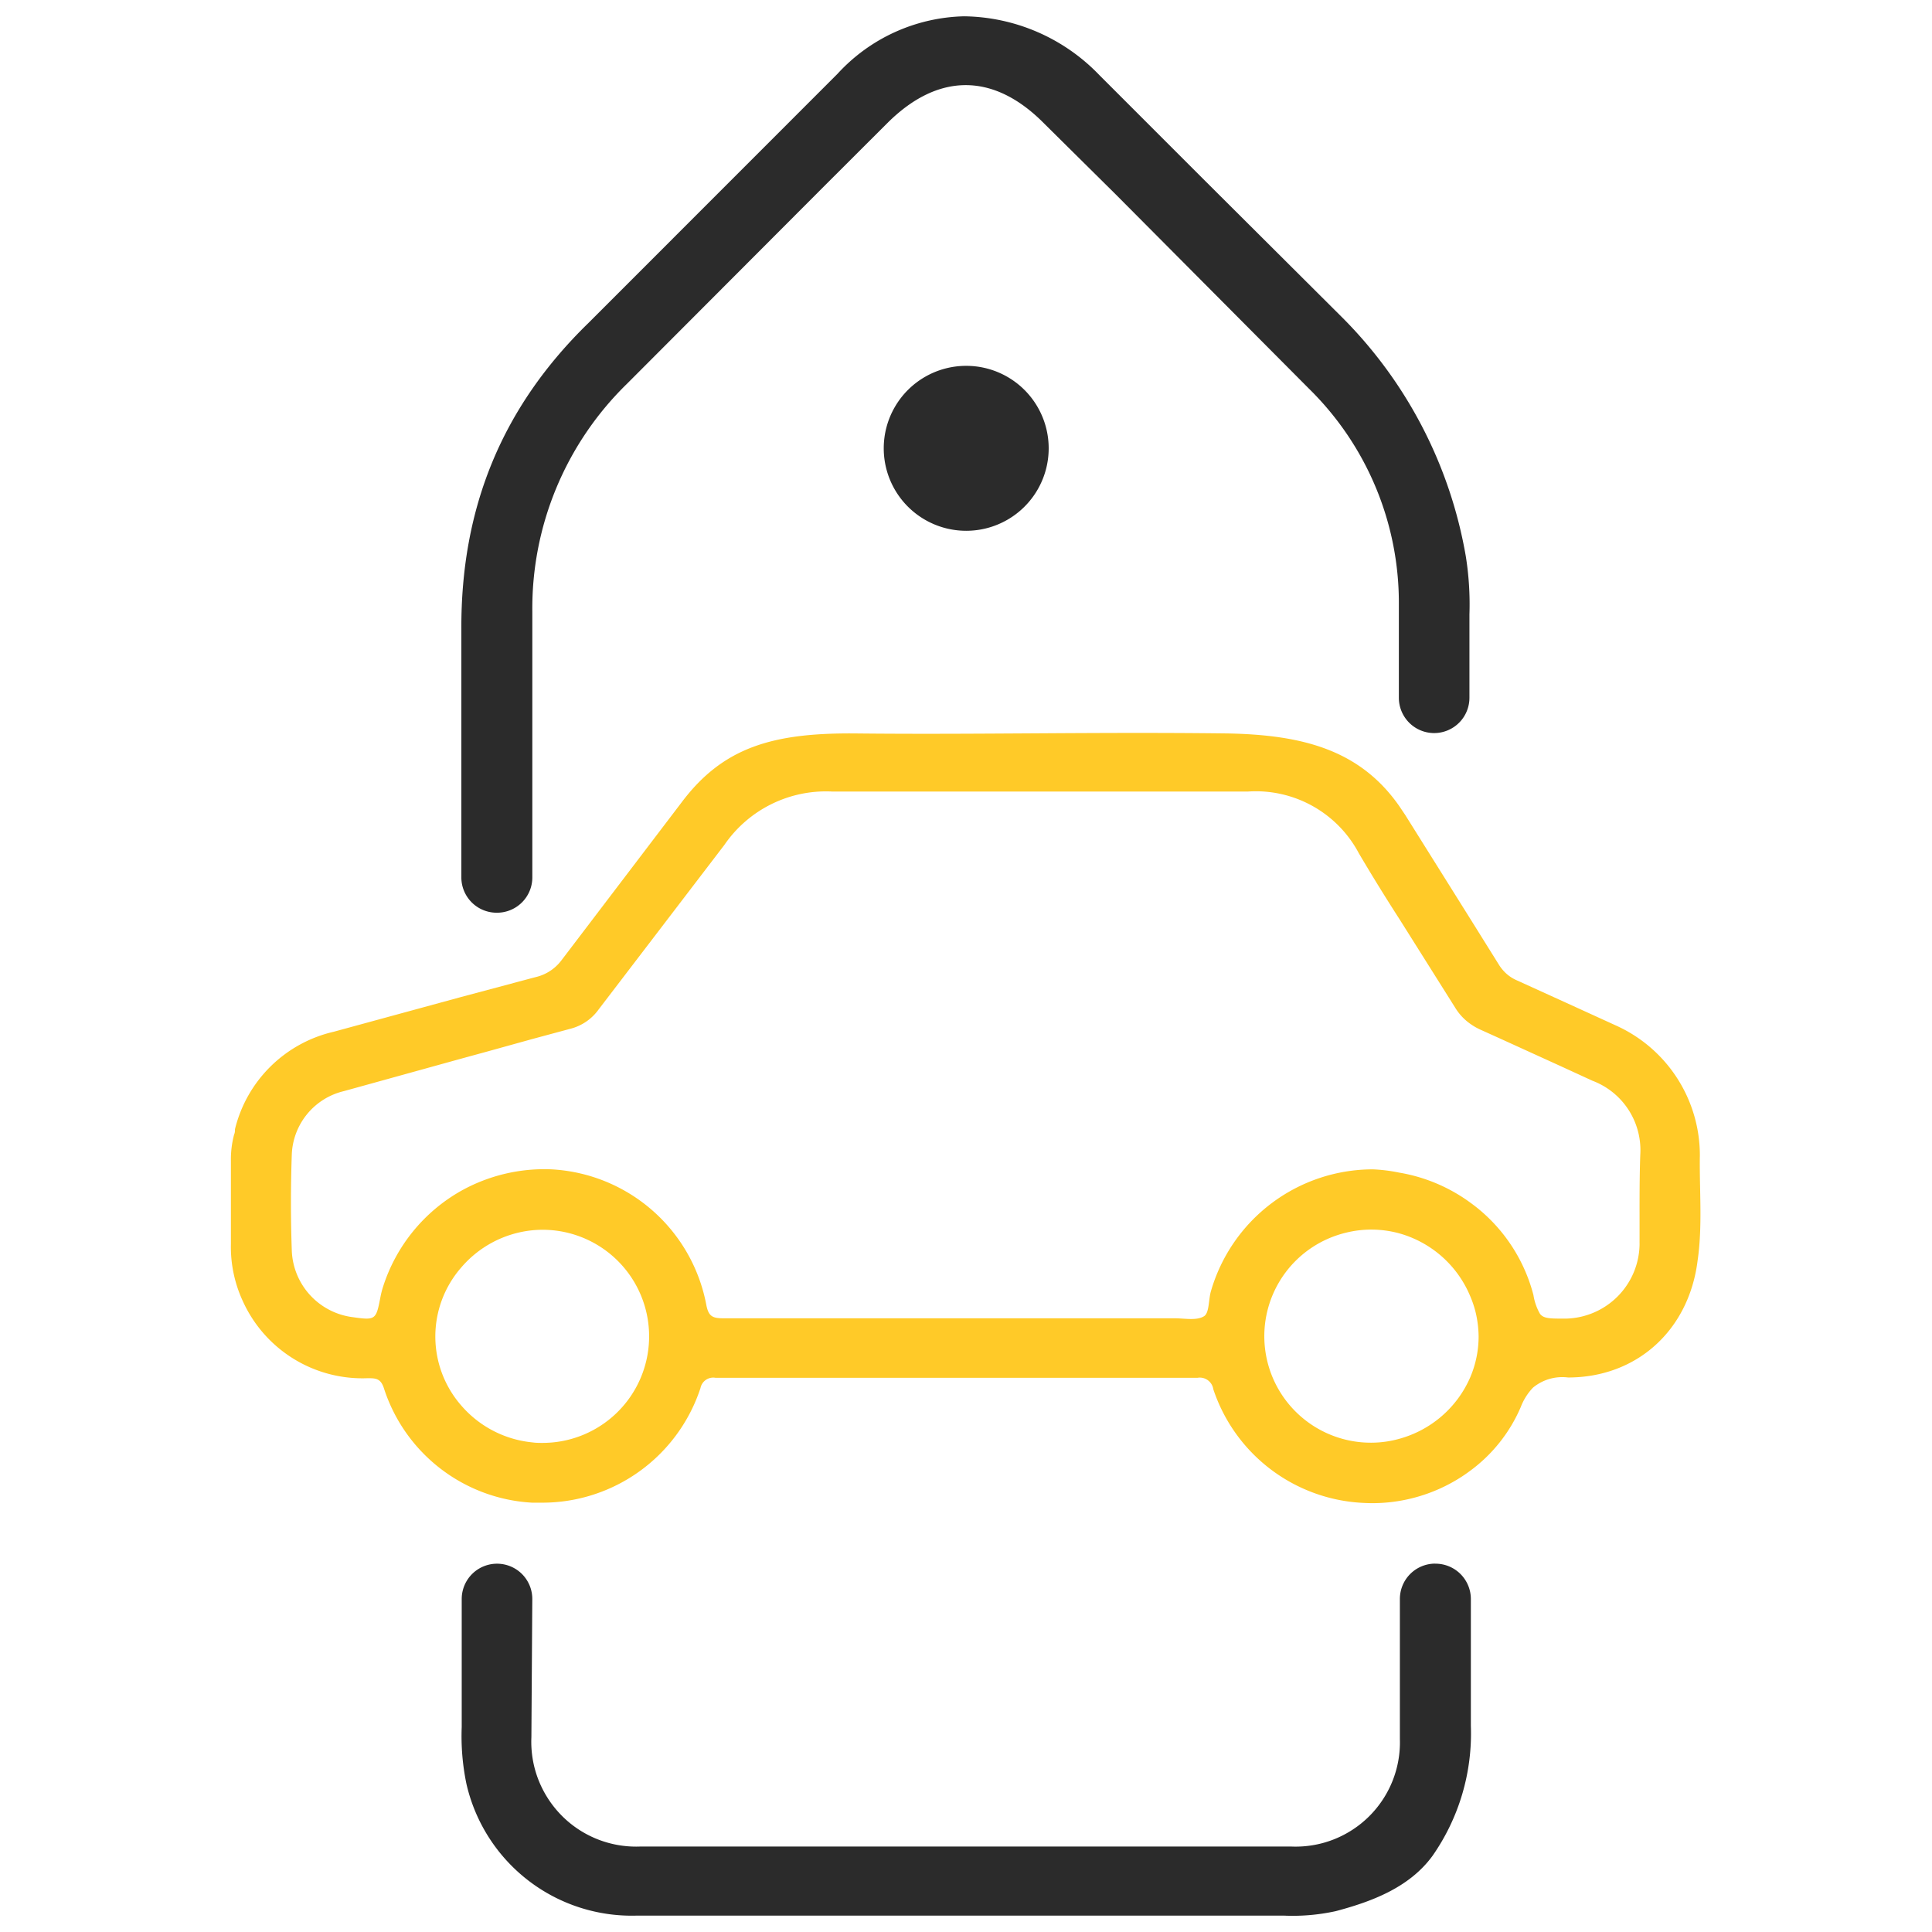
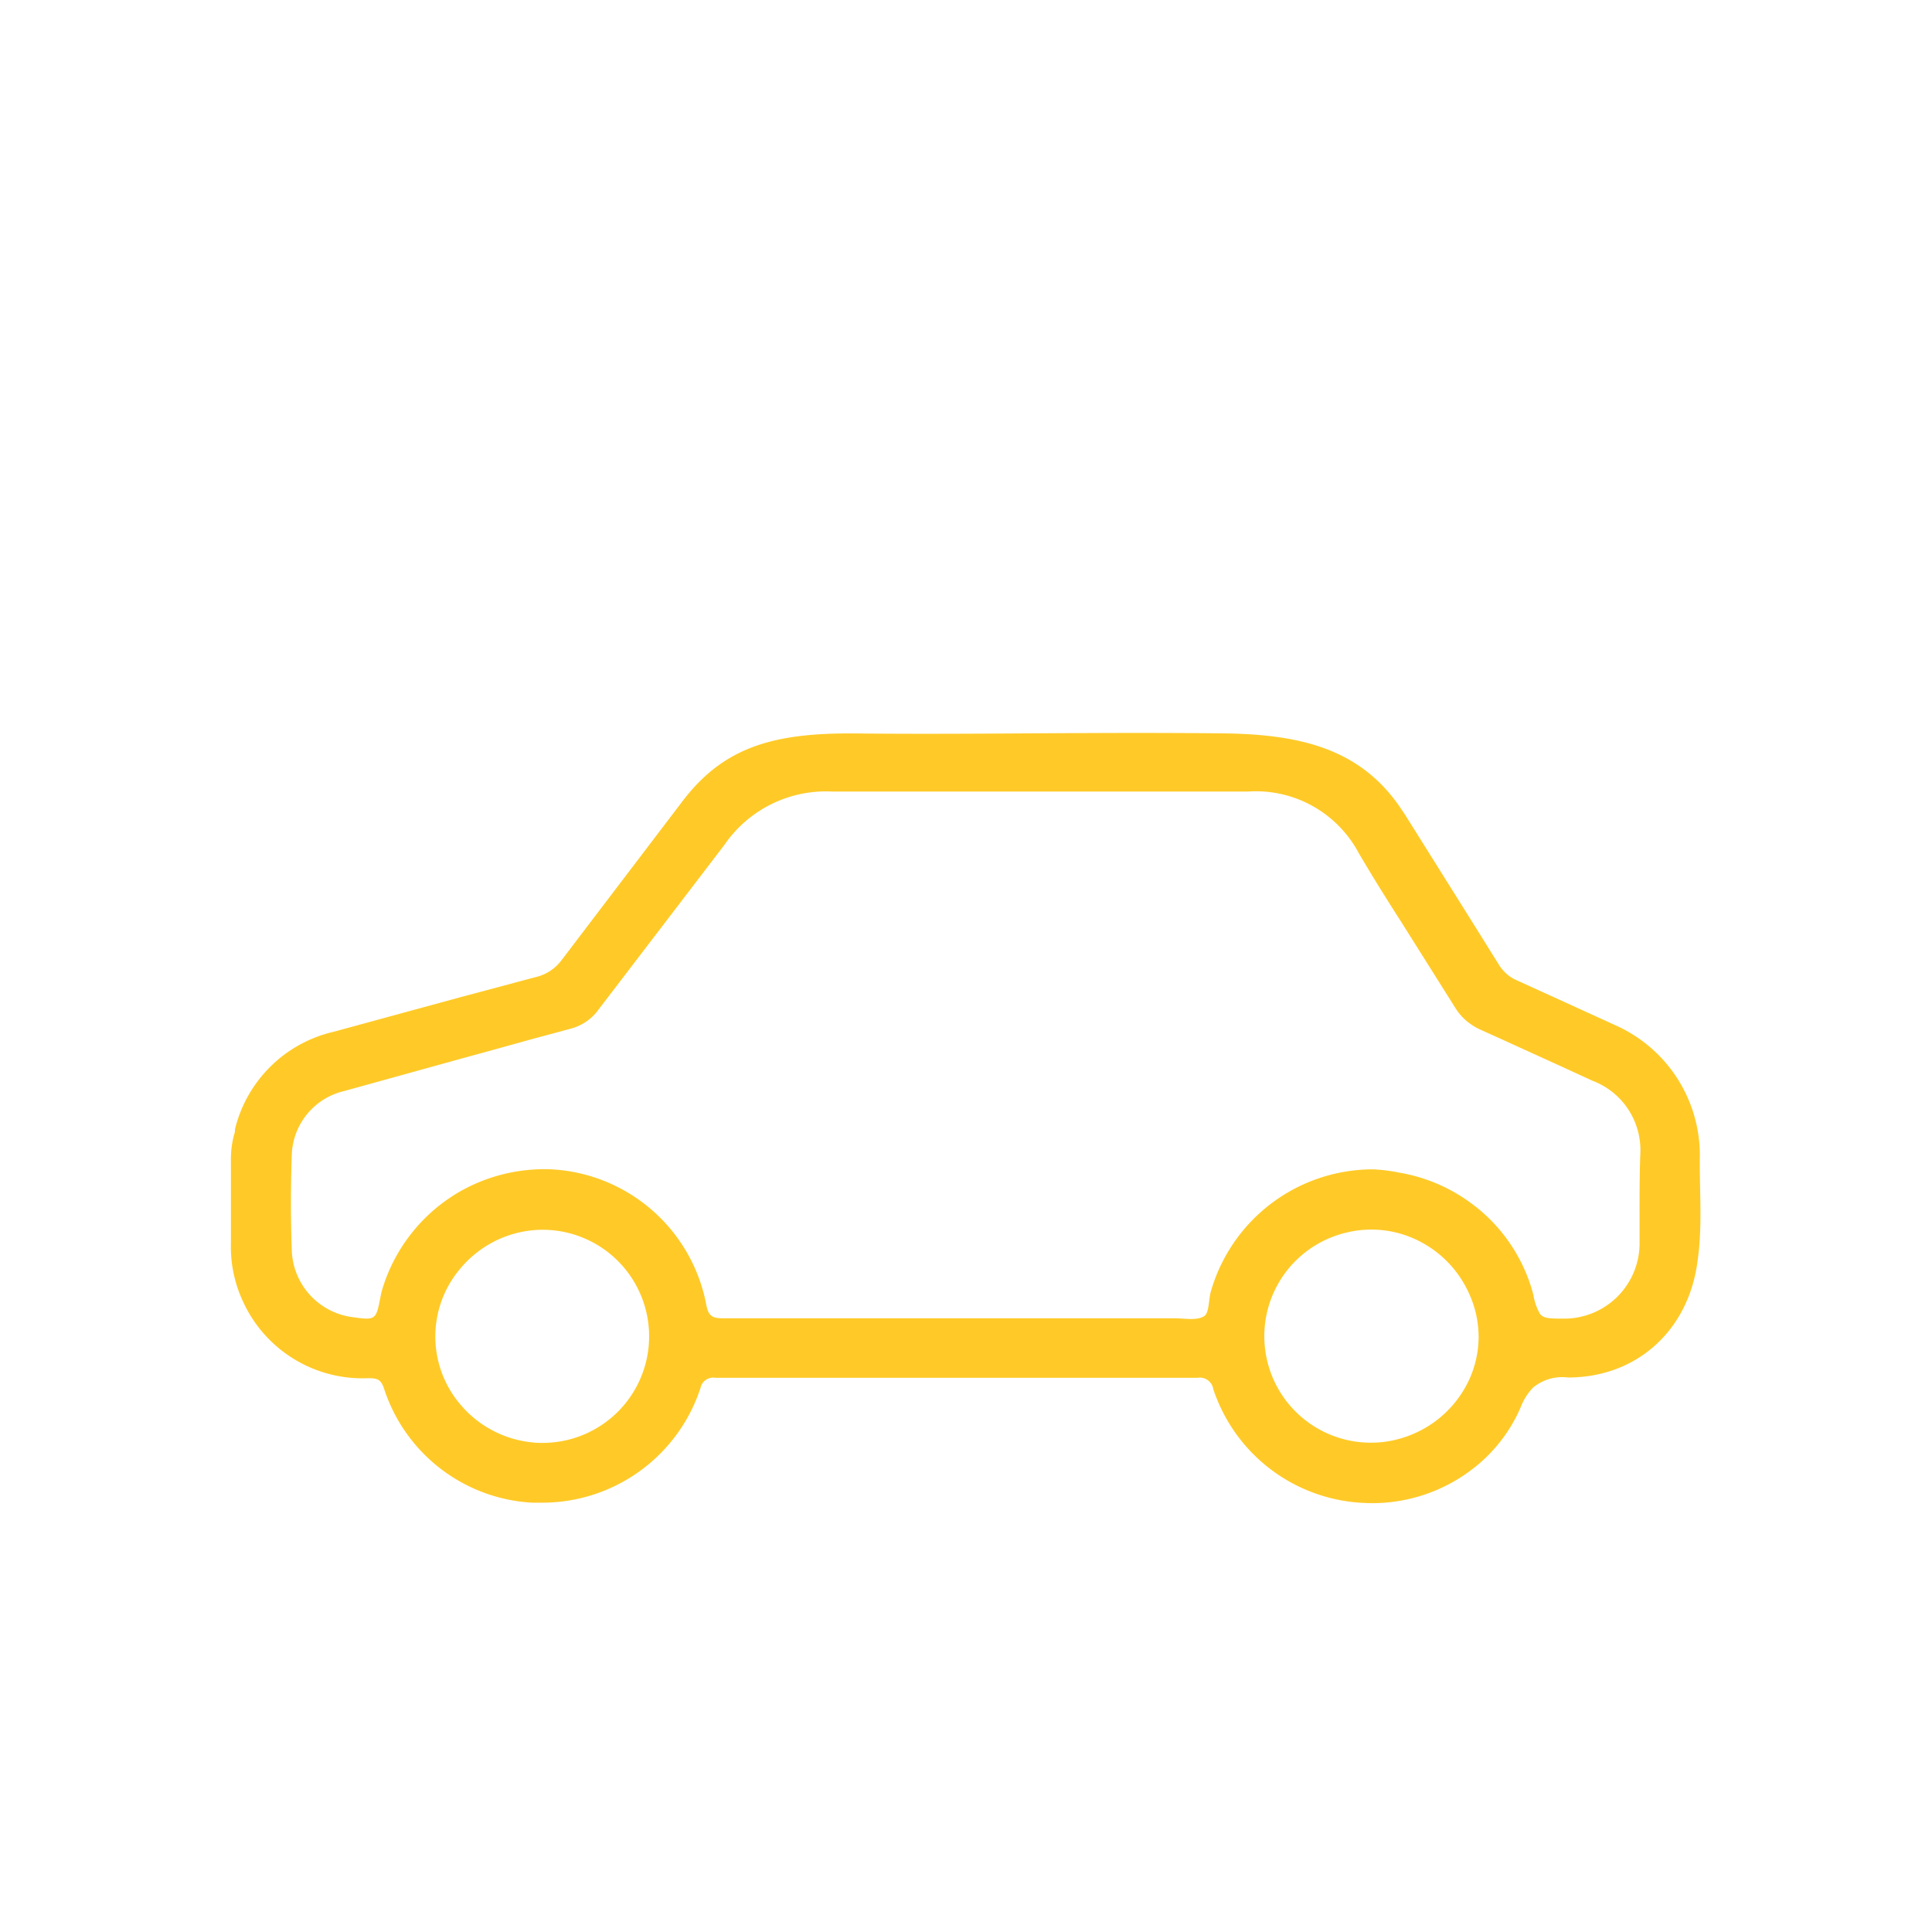
<svg xmlns="http://www.w3.org/2000/svg" width="64" height="64" fill="none">
  <path d="M56.31 38.319c.009-.917-.249-1.816-.743-2.589s-1.203-1.384-2.039-1.76l-1.654-.755-1.651-.751c-.145-.066-.277-.158-.387-.273-.063-.065-.12-.136-.169-.212l-.963-1.543-2.156-3.442-.199-.296c-1.3-1.856-3.193-2.358-5.706-2.402-4.403-.054-8.205.044-12.335 0-2.695-.02-4.349.448-5.726 2.28l-3.985 5.238a1.49 1.49 0 0 1-.805.542l-.155.04-2.358.63-4.224 1.152a4.38 4.38 0 0 0-3.271 3.227c0 .054 0 .114-.027.172a3.2 3.2 0 0 0-.108.876v2.749a4.28 4.28 0 0 0 .404 1.92 4.35 4.35 0 0 0 4.12 2.533c.269 0 .438 0 .546.337.34 1.053.991 1.978 1.867 2.654s1.936 1.071 3.041 1.132h.337c1.163 0 2.295-.368 3.236-1.05s1.643-1.645 2.005-2.749a.43.43 0 0 1 .499-.337h15.963a.45.45 0 0 1 .342.078c.049.035.09.08.122.131a.45.45 0 0 1 .061.168 5.51 5.51 0 0 0 5.026 3.769c.377.018.756-.005 1.128-.067.738-.122 1.444-.395 2.072-.802.094-.061.185-.125.276-.192.741-.543 1.323-1.274 1.684-2.119.091-.238.228-.456.404-.64a1.52 1.52 0 0 1 .546-.289c.2-.058.41-.074.616-.048 2.294 0 4.005-1.58 4.291-3.87.165-1.128.061-2.287.074-3.443zm-38.339 9.479c-.111 0-.219 0-.337-.017-.915-.09-1.759-.529-2.358-1.226-.551-.632-.855-1.443-.855-2.282s.304-1.65.855-2.282c.597-.701 1.442-1.144 2.358-1.236a3.5 3.5 0 0 1 1.256.104 3.53 3.53 0 0 1 2.582 3.874 3.53 3.53 0 0 1-3.505 3.065h.003zm30.737-2.183c-.214.497-.537.939-.945 1.293a3.6 3.6 0 0 1-1.413.755 3.46 3.46 0 0 1-.919.128c-.865.005-1.702-.308-2.352-.88s-1.066-1.362-1.171-2.221.111-1.727.604-2.437 1.231-1.215 2.073-1.418c.579-.144 1.186-.137 1.762.02.526.146 1.011.41 1.42.772s.729.812.938 1.316c.074.172.133.35.178.532a3.61 3.61 0 0 1 .098.792 3.44 3.44 0 0 1-.273 1.347zm5.605-4.423c-.002.657-.262 1.286-.725 1.752s-1.091.731-1.747.737c-.495 0-.701 0-.825-.155-.111-.194-.185-.406-.219-.626-.27-1.039-.839-1.977-1.637-2.695-.145-.131-.297-.253-.455-.367-.698-.511-1.505-.851-2.358-.994a5.39 5.39 0 0 0-.872-.108 5.59 5.59 0 0 0-5.363 4.042c-.081.283-.05.718-.229.825-.246.152-.64.067-.97.067H23.953c-.367 0-.488-.078-.559-.462a5.52 5.52 0 0 0-5.144-4.473c-1.034-.04-2.059.205-2.964.707a5.61 5.61 0 0 0-2.601 3.197c-.033.105-.06.212-.081.32-.145.761-.158.782-.916.674a2.31 2.31 0 0 1-2.021-2.183 44.82 44.82 0 0 1 0-3.227c.023-.486.204-.952.515-1.327s.736-.639 1.21-.751l3.894-1.078.899-.246 1.445-.401 1.25-.337c.385-.095.723-.324.953-.647l4.163-5.447a4.08 4.08 0 0 1 3.57-1.768h6.983 6.791a3.86 3.86 0 0 1 3.675 2.048 64.55 64.55 0 0 0 1.347 2.183l1.842 2.927c.13.215.303.399.509.542.106.075.218.139.337.192l.62.28 2.048.933 1.034.475c.493.186.913.525 1.198.968s.42.965.386 1.491c-.034.973-.02 1.954-.024 2.931z" fill="#FFCA28" />
-   <path d="M16.465 30.235a1.17 1.17 0 0 0 1.081-.724 1.17 1.17 0 0 0 .088-.448v-8.805a10.39 10.39 0 0 1 3.136-7.545l6.568-6.582 2.051-2.048c1.684-1.684 3.523-1.684 5.191 0l2.381 2.358 6.4 6.434a9.94 9.94 0 0 1 2.978 7.131v3.109a1.17 1.17 0 0 0 1.169 1.169 1.17 1.17 0 0 0 1.169-1.169v-2.762a10.1 10.1 0 0 0-.121-1.93c-.523-3.029-1.979-5.82-4.167-7.98l-4.456-4.44L36.42 2.49A6.32 6.32 0 0 0 31.937.54c-.791.018-1.571.197-2.292.524s-1.368.798-1.902 1.382l-8.246 8.249c-2.857 2.779-4.234 6.114-4.214 10.159v8.212a1.17 1.17 0 0 0 1.169 1.169h.014zm31.077 21.562a1.17 1.17 0 0 0-1.169 1.173v4.638a3.45 3.45 0 0 1-.244 1.388 3.46 3.46 0 0 1-.778 1.175c-.337.334-.74.595-1.182.767s-.916.25-1.39.231H21.204c-.48.018-.957-.063-1.404-.239s-.852-.442-1.19-.783a3.5 3.5 0 0 1-.776-1.194c-.174-.447-.252-.926-.231-1.405l.03-4.578c0-.154-.029-.306-.088-.448s-.145-.272-.253-.38a1.17 1.17 0 0 0-1.997.825v4.244a7.74 7.74 0 0 0 .158 1.89 5.62 5.62 0 0 0 2.044 3.19c1.03.795 2.305 1.206 3.605 1.166h21.42c.58.026 1.161-.024 1.728-.148 1.149-.306 2.429-.765 3.207-1.836.878-1.259 1.323-2.77 1.267-4.305v-4.207a1.17 1.17 0 0 0-.093-.448 1.18 1.18 0 0 0-.257-.378 1.17 1.17 0 0 0-.832-.336zM32.007 17.583a2.73 2.73 0 1 0 0-5.464 2.73 2.73 0 1 0 0 5.464z" fill="#2B2B2B" />
</svg>